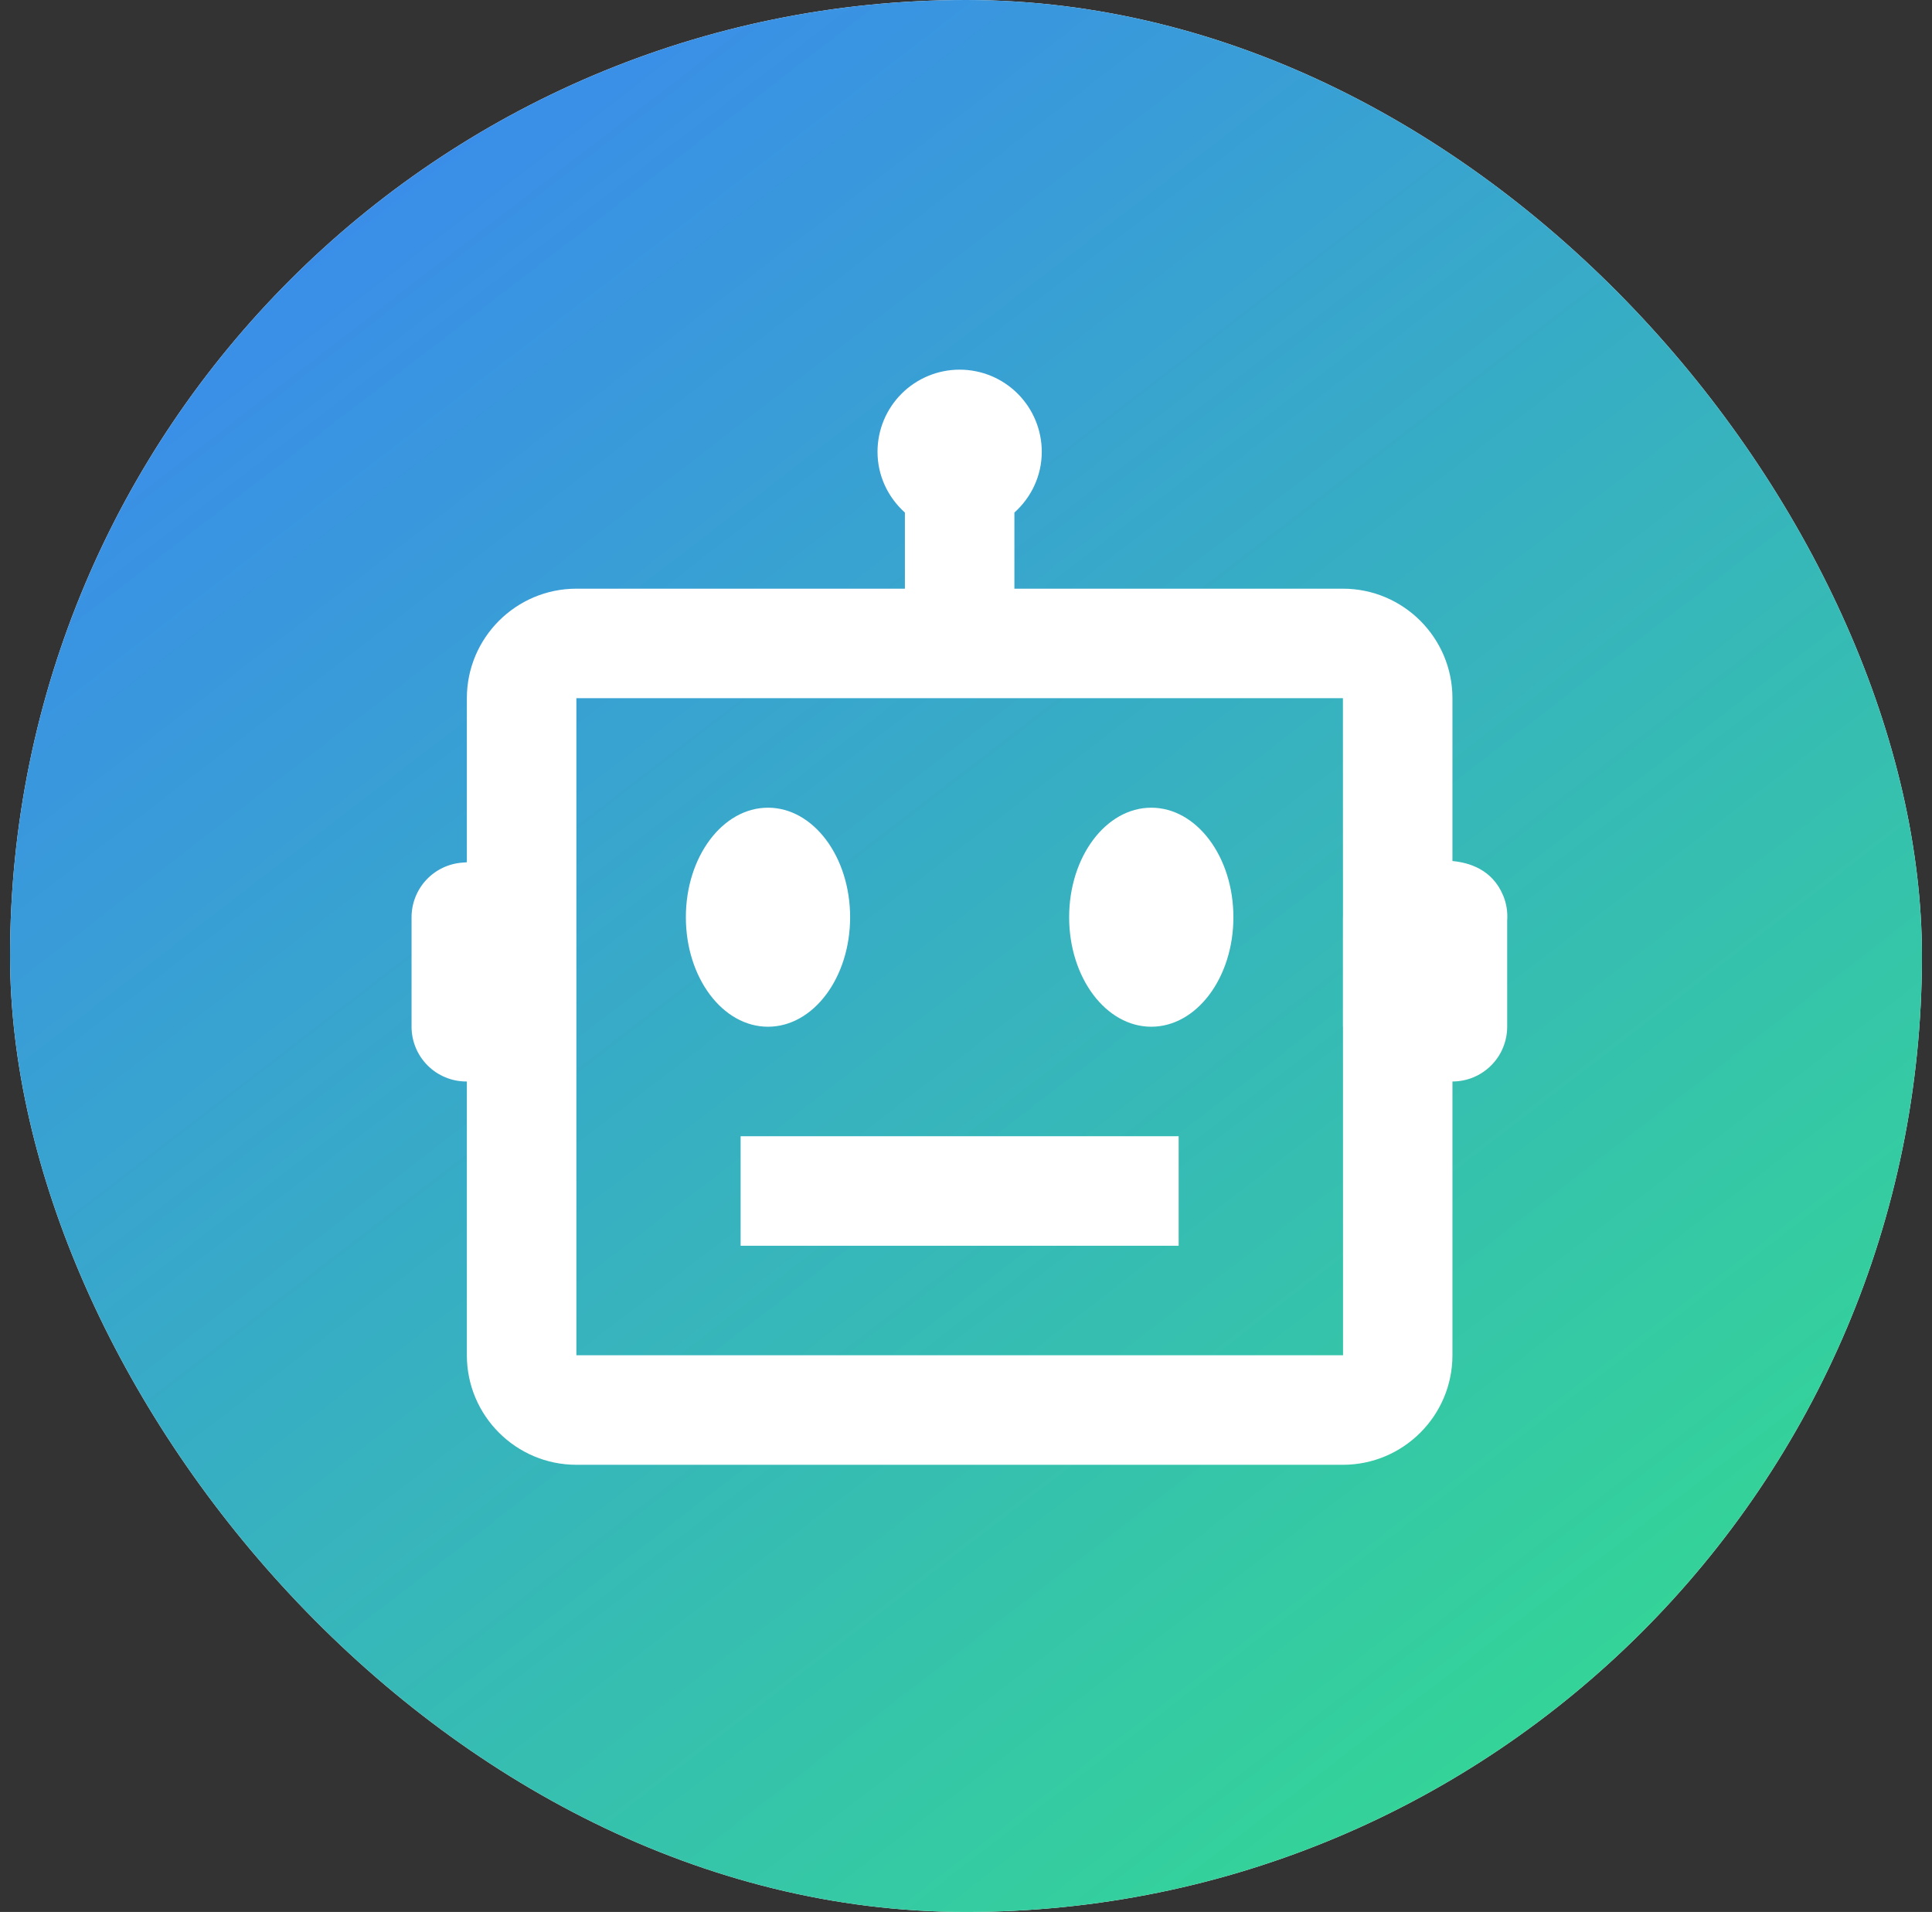
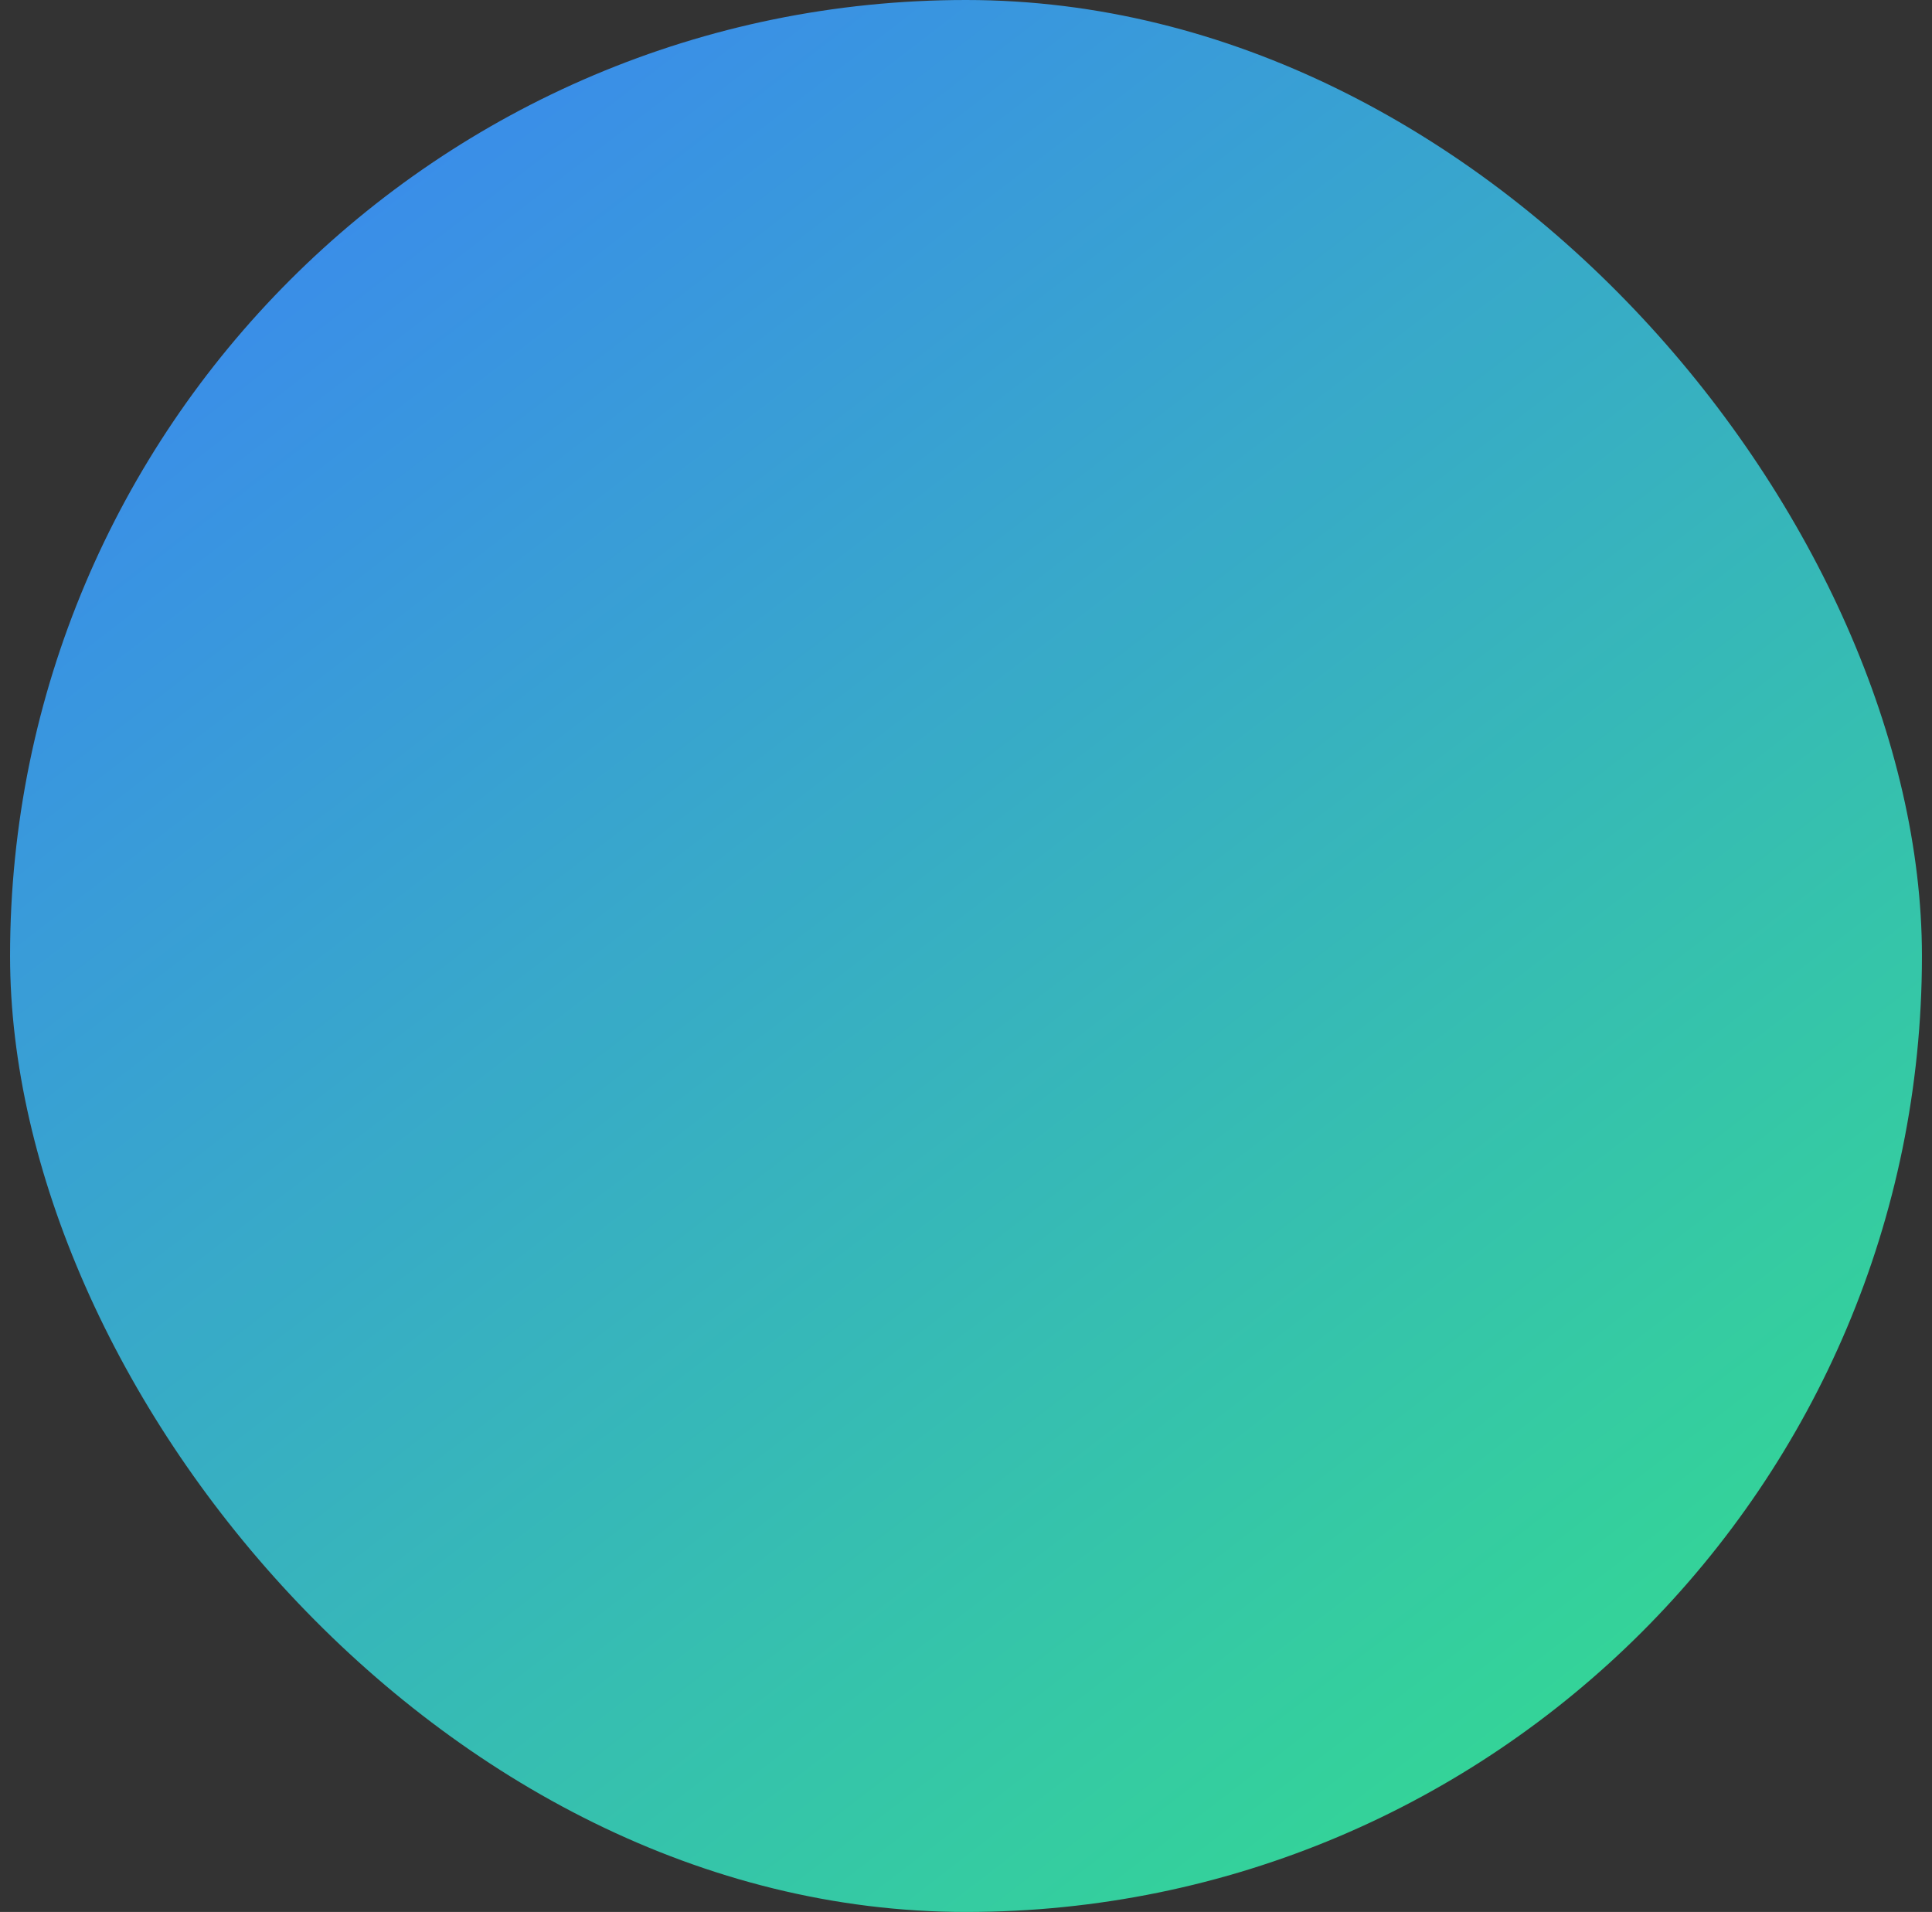
<svg xmlns="http://www.w3.org/2000/svg" width="96" height="95" viewBox="0 0 96 95" fill="none">
  <rect x="0" y="0" width="96" height="95" fill="#333333" stroke="none" />
-   <rect x="0.5" width="95" height="95" rx="47.5" fill="white" />
  <rect x="0.5" width="95" height="95" rx="47.5" fill="url(#paint0_linear_39_51)" />
-   <path d="M74.695 44.504C74.146 43.177 72.968 42.858 72.171 42.782V34.691C72.171 31.69 69.73 29.25 66.729 29.25H50.405V25.468C51.235 24.722 51.765 23.65 51.765 22.448C51.765 21.365 51.335 20.327 50.57 19.562C49.805 18.797 48.767 18.367 47.684 18.367C46.602 18.367 45.564 18.797 44.799 19.562C44.033 20.327 43.603 21.365 43.603 22.448C43.603 23.65 44.134 24.722 44.964 25.468V29.25H28.64C25.639 29.25 23.198 31.69 23.198 34.691V42.845L22.975 42.861C22.289 42.911 21.648 43.218 21.179 43.721C20.711 44.224 20.451 44.886 20.45 45.574V51.015C20.45 51.737 20.737 52.429 21.247 52.939C21.757 53.449 22.449 53.736 23.171 53.736H23.198V67.339C23.198 70.34 25.639 72.781 28.64 72.781H66.729C69.73 72.781 72.171 70.34 72.171 67.339V53.736C72.892 53.736 73.584 53.449 74.094 52.939C74.605 52.429 74.891 51.737 74.891 51.015V45.742C74.923 45.32 74.856 44.896 74.695 44.504ZM28.64 67.339V34.691H66.729L66.732 45.563L66.729 45.574V51.015L66.732 51.029L66.735 67.339H28.64Z" fill="white" />
-   <path d="M38.161 51.015C40.415 51.015 42.242 48.579 42.242 45.574C42.242 42.568 40.415 40.132 38.161 40.132C35.907 40.132 34.08 42.568 34.08 45.574C34.08 48.579 35.907 51.015 38.161 51.015Z" fill="white" />
-   <path d="M57.206 51.015C59.46 51.015 61.287 48.579 61.287 45.574C61.287 42.568 59.46 40.132 57.206 40.132C54.952 40.132 53.125 42.568 53.125 45.574C53.125 48.579 54.952 51.015 57.206 51.015Z" fill="white" />
-   <path d="M36.801 56.456H58.566V61.898H36.801V56.456Z" fill="white" />
  <defs>
    <linearGradient id="paint0_linear_39_51" x1="4.458" y1="2.2345e-07" x2="72.383" y2="88.192" gradientUnits="userSpaceOnUse">
      <stop stop-color="#3B82F6" />
      <stop offset="1" stop-color="#34D399" />
    </linearGradient>
  </defs>
</svg>